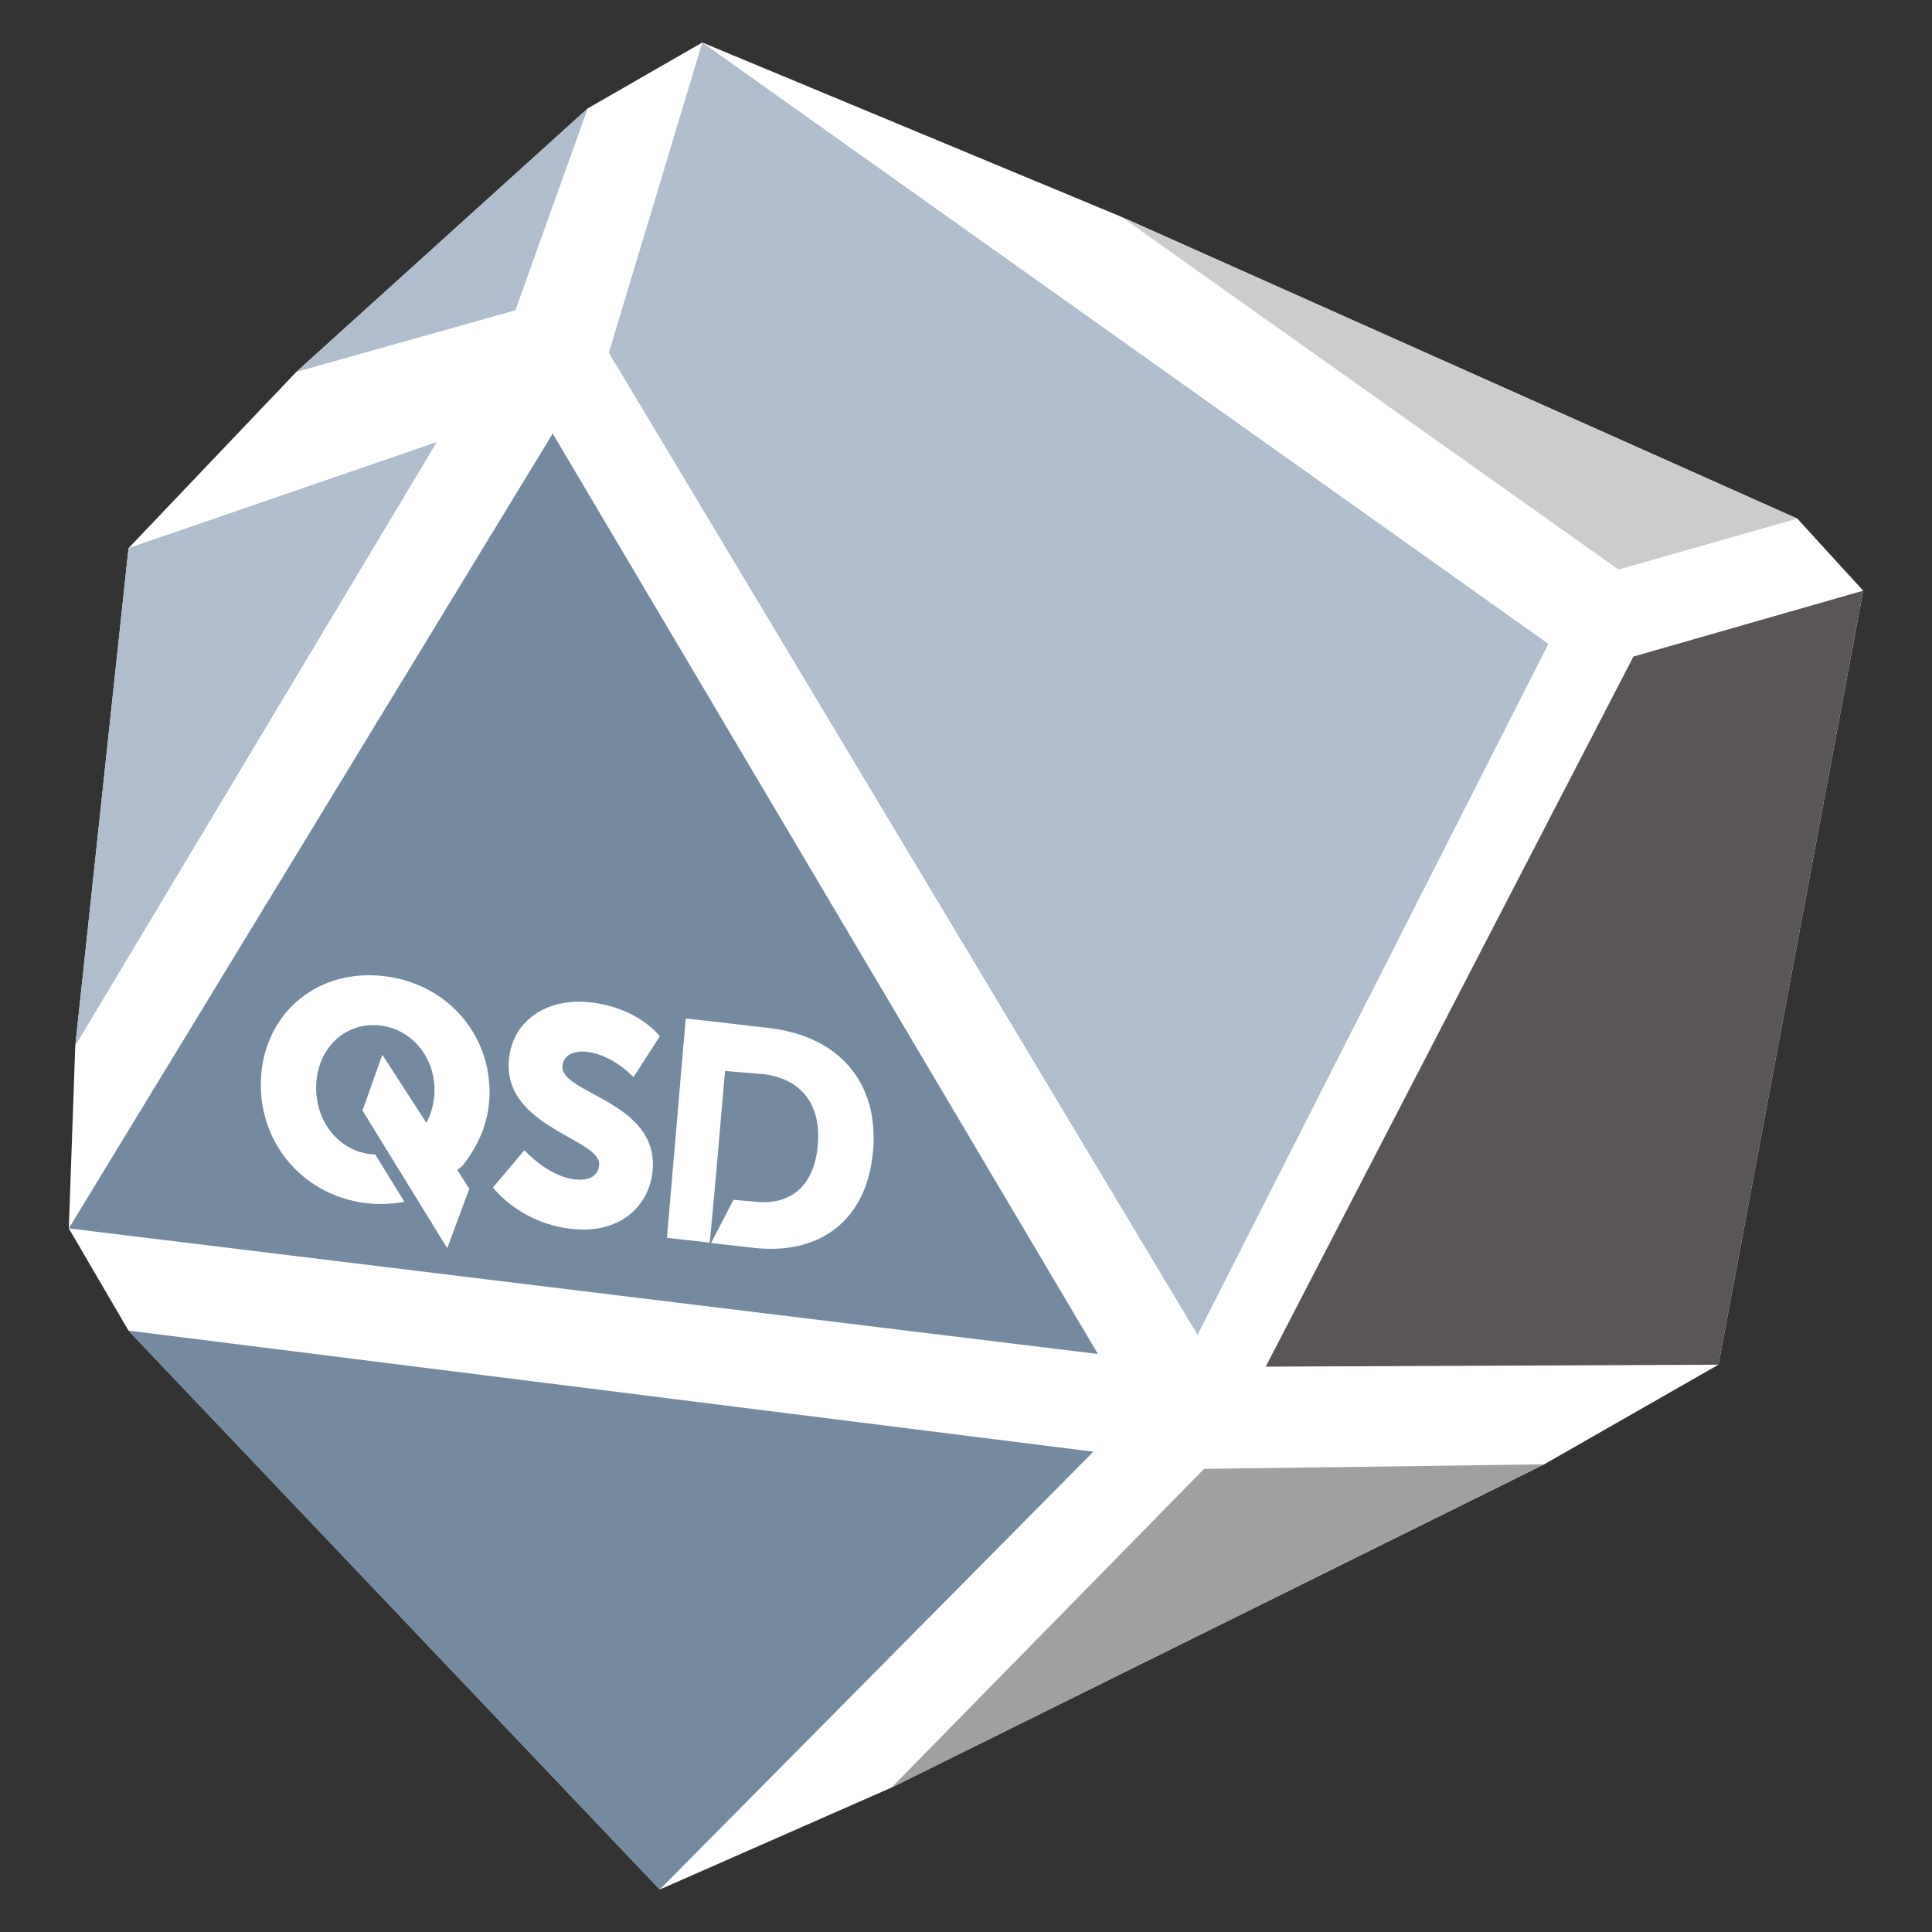
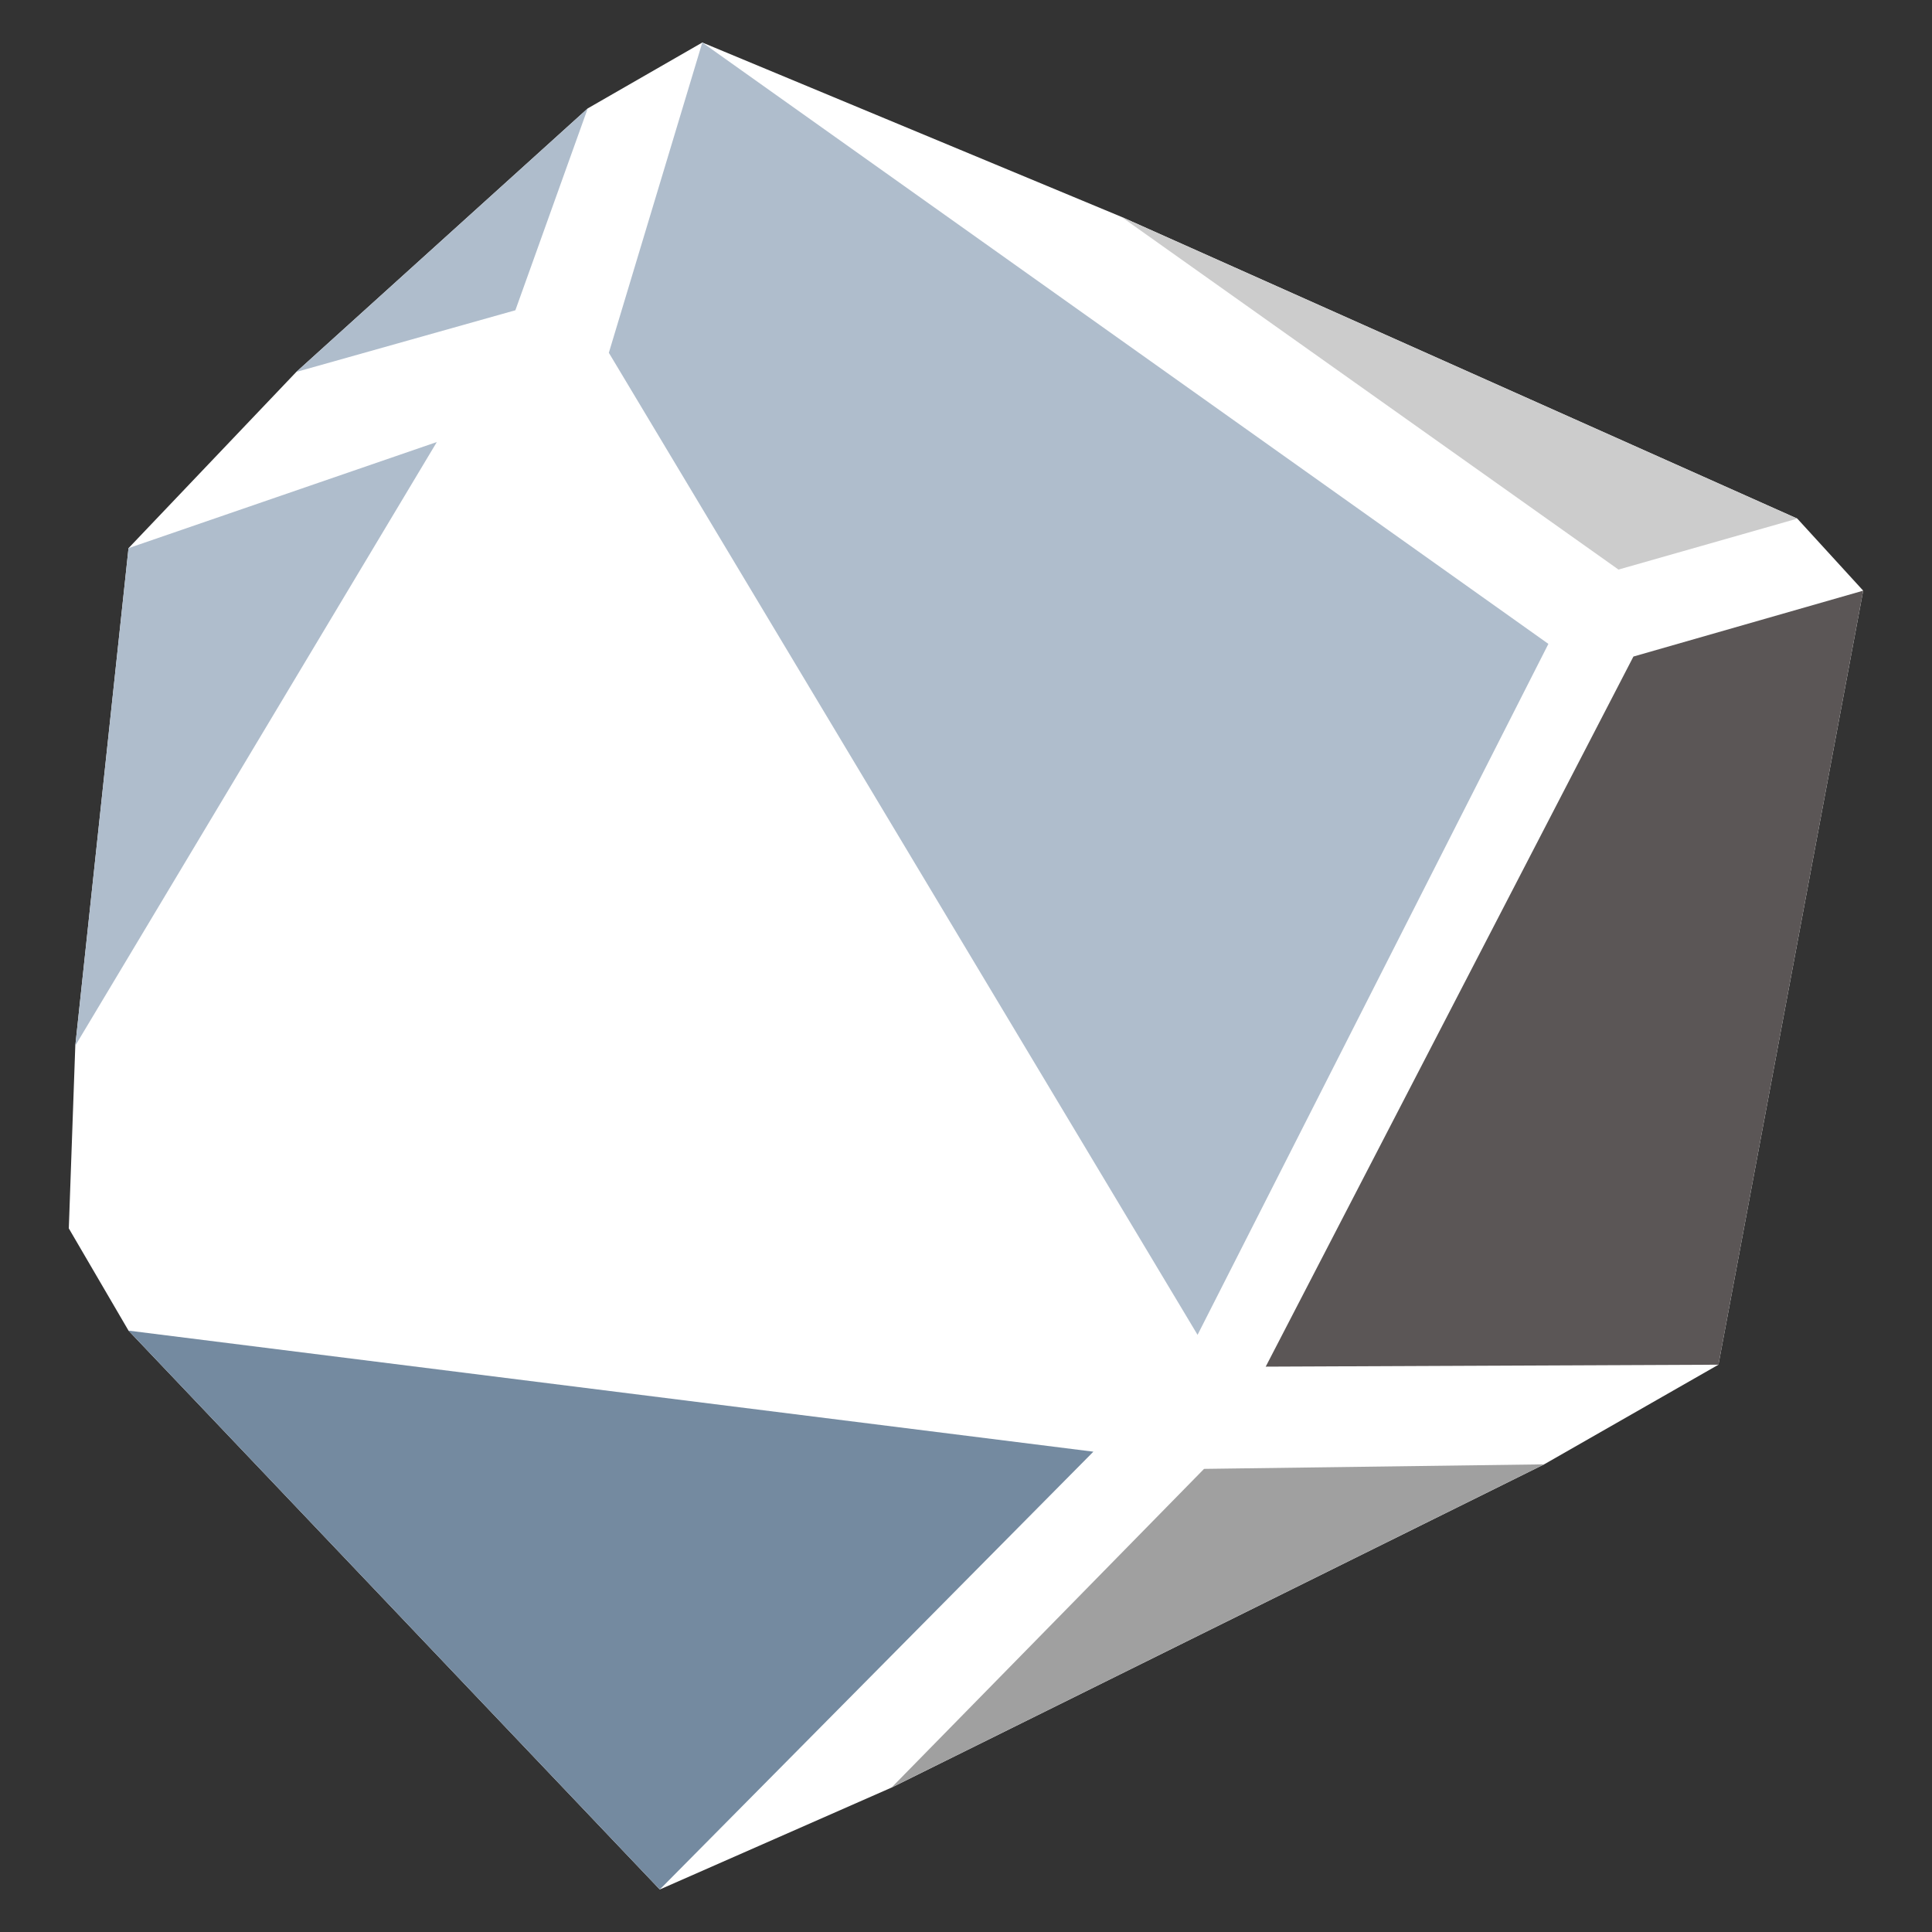
<svg xmlns="http://www.w3.org/2000/svg" version="1.1" id="Layer_1" x="0px" y="0px" viewBox="0 0 595.3 595.3" style="enable-background:new 0 0 595.3 595.3;" xml:space="preserve">
  <rect x="0" y="0" width="595.3" height="595.3" fill="#333333" stroke="none" />
  <style type="text/css">
	.st0{display:none;}
	.st1{display:inline;fill:#FFFFFF;}
	.st2{display:inline;fill:#BBDDAD;}
	.st3{display:inline;fill:#CCCCCC;}
	.st4{display:inline;fill:#5B5656;}
	.st5{display:inline;fill:#A0A0A0;}
	.st6{display:inline;fill:#7CC366;}
	.st7{fill:#FFFFFF;}
	.st8{fill:#AFBDCC;}
	.st9{fill:#CCCCCC;}
	.st10{fill:#5B5656;}
	.st11{fill:#A0A0A0;}
	.st12{fill:#748AA0;}
</style>
  <g class="st0">
    <polygon class="st1" points="530.6,417.9 478,448 281.1,545.5 211.2,576.3 50.9,407.6 33,376.8 34.9,321.7 50.9,171.6 101.6,118.4    189.4,38.9 224.1,19 350.4,71.6 554.3,162.7 574.2,184.5  " />
    <polygon class="st2" points="195.8,112.6 224.1,19 479.3,200.5 373.5,408.9  " />
    <polygon class="st3" points="500.4,178.1 554.3,162.7 350.4,71.6  " />
    <polygon class="st2" points="101.6,118.4 189.4,38.9 167.6,99.8  " />
    <polygon class="st2" points="50.9,171.6 143.9,139.6 34.9,321.7  " />
    <polygon class="st4" points="504.9,204.3 574.2,184.5 530.6,417.9 394,418.5  " />
    <polygon class="st5" points="375.4,449.3 478,448 281.1,545.5  " />
    <polygon class="st6" points="342,444.2 211.2,576.3 50.9,407.6  " />
    <polygon class="st6" points="178.8,137 343.3,414.7 33,376.8  " />
    <path class="st1" d="M170.3,353.2c0,0,6.9,7.8,15.1,8.8c3.3,0.4,7-0.4,7.4-4.4c0.7-7.9-29-11.3-27.2-31.7c1.1-12.2,12-19,25-17.3   c14.2,1.8,20.5,10.2,20.5,10.2l-7.9,12.4c0,0-6.1-6.7-14-7.7c-3.3-0.4-7.1,0.6-7.4,4.3c-0.7,8.3,29,10.6,27.2,31.5   c-1,11-10.1,19.5-25,17.6c-15.4-1.9-23.2-12.5-23.2-12.5L170.3,353.2z" />
    <path class="st1" d="M159.7,338.8c1.6-19-11.6-35.6-31.5-38.1c-19.9-2.5-35.7,10.5-37.3,29.4c-1.7,19.4,11.5,36.4,31.4,38.9   c4.1,0.5,8.1,0.3,11.7-0.4l-8.8-14.2c-0.6,0-1.1-0.1-1.7-0.1c-9.8-1.2-17-10.7-16-22c0.9-10.8,9.5-18,19.4-16.7   c9.8,1.2,17,10.4,16.1,21.2c-0.3,3-1.1,5.7-2.4,8.1l-13.4-20.6l-6,16.8l25.6,41.5l6.6-17.9l-3.7-5.6l1.6-1.4   C155.8,352.6,159,346.4,159.7,338.8" />
    <path class="st1" d="M244.5,316.4l-25.4-2.9l-5.7,66.2l13,1.5l1.7-19l2.8-32.8l11.8,0.9c10.9,1.4,17.4,8.7,16.3,21.3   c-1.1,12.7-8.5,18.5-19.6,17.1l-5.8-0.5l-6.8,13l12.1,1.4c20.7,2.6,35-8.1,36.8-29C277.4,332.8,265.2,319,244.5,316.4" />
  </g>
  <polygon class="st7" points="529.5,420.5 475.8,451.2 274.7,550.8 203.3,582.2 39.6,410 21.2,378.5 23.2,322.2 39.6,168.9   91.3,114.6 181.1,33.4 216.4,13.1 345.5,66.8 553.8,159.8 574.1,182 " />
  <polygon class="st8" points="187.6,108.7 216.4,13.1 477.1,198.4 369,411.3 " />
  <polygon class="st9" points="498.7,175.5 553.8,159.8 345.5,66.8 " />
  <polygon class="st8" points="91.3,114.6 181.1,33.4 158.8,95.6 " />
  <polygon class="st8" points="39.6,168.9 134.6,136.2 23.2,322.2 " />
  <polygon class="st10" points="503.3,202.3 574.1,182 529.5,420.5 390,421.1 " />
  <polygon class="st11" points="371,452.6 475.8,451.2 274.7,550.8 " />
  <polygon class="st12" points="336.9,447.3 203.3,582.2 39.6,410 " />
-   <polygon class="st12" points="170.3,133.6 338.3,417.2 21.2,378.5 " />
  <path class="st7" d="M161.6,354.4c0,0,7,8,15.5,9c3.4,0.4,7.2-0.4,7.5-4.5c0.7-8-29.6-11.5-27.8-32.3c1.1-12.5,12.2-19.4,25.6-17.7  c14.5,1.8,20.9,10.4,20.9,10.4l-8.1,12.6c0,0-6.2-6.8-14.3-7.8c-3.4-0.4-7.3,0.6-7.6,4.4c-0.7,8.5,29.6,10.8,27.8,32.1  c-1,11.3-10.4,19.9-25.5,18c-15.8-2-23.7-12.7-23.7-12.7L161.6,354.4z" />
  <path class="st7" d="M150.7,339.7c1.7-19.4-11.9-36.4-32.1-38.9c-20.3-2.5-36.4,10.7-38.1,30.1c-1.7,19.8,11.8,37.2,32.1,39.8  c4.2,0.5,8.2,0.3,12-0.4l-9-14.6c-0.6,0-1.2-0.1-1.7-0.1c-10.1-1.3-17.4-11-16.4-22.5c1-11.1,9.7-18.4,19.8-17.1  s17.4,10.6,16.5,21.7c-0.3,3.1-1.1,5.8-2.4,8.3l-13.6-21l-6.1,17.2l26.1,42.4l6.8-18.3l-3.7-5.8l1.7-1.4  C146.7,353.8,150,347.5,150.7,339.7" />
  <path class="st7" d="M237.3,316.8l-26-3l-5.8,67.6l13.2,1.5l1.8-19.4l2.9-33.5l12,1c11.1,1.4,17.7,8.9,16.6,21.8  c-1.1,12.9-8.7,18.9-20,17.4l-6-0.5l-6.9,13.3l12.3,1.4c21.1,2.7,35.7-8.3,37.6-29.6C270.9,333.5,258.5,319.4,237.3,316.8" />
</svg>